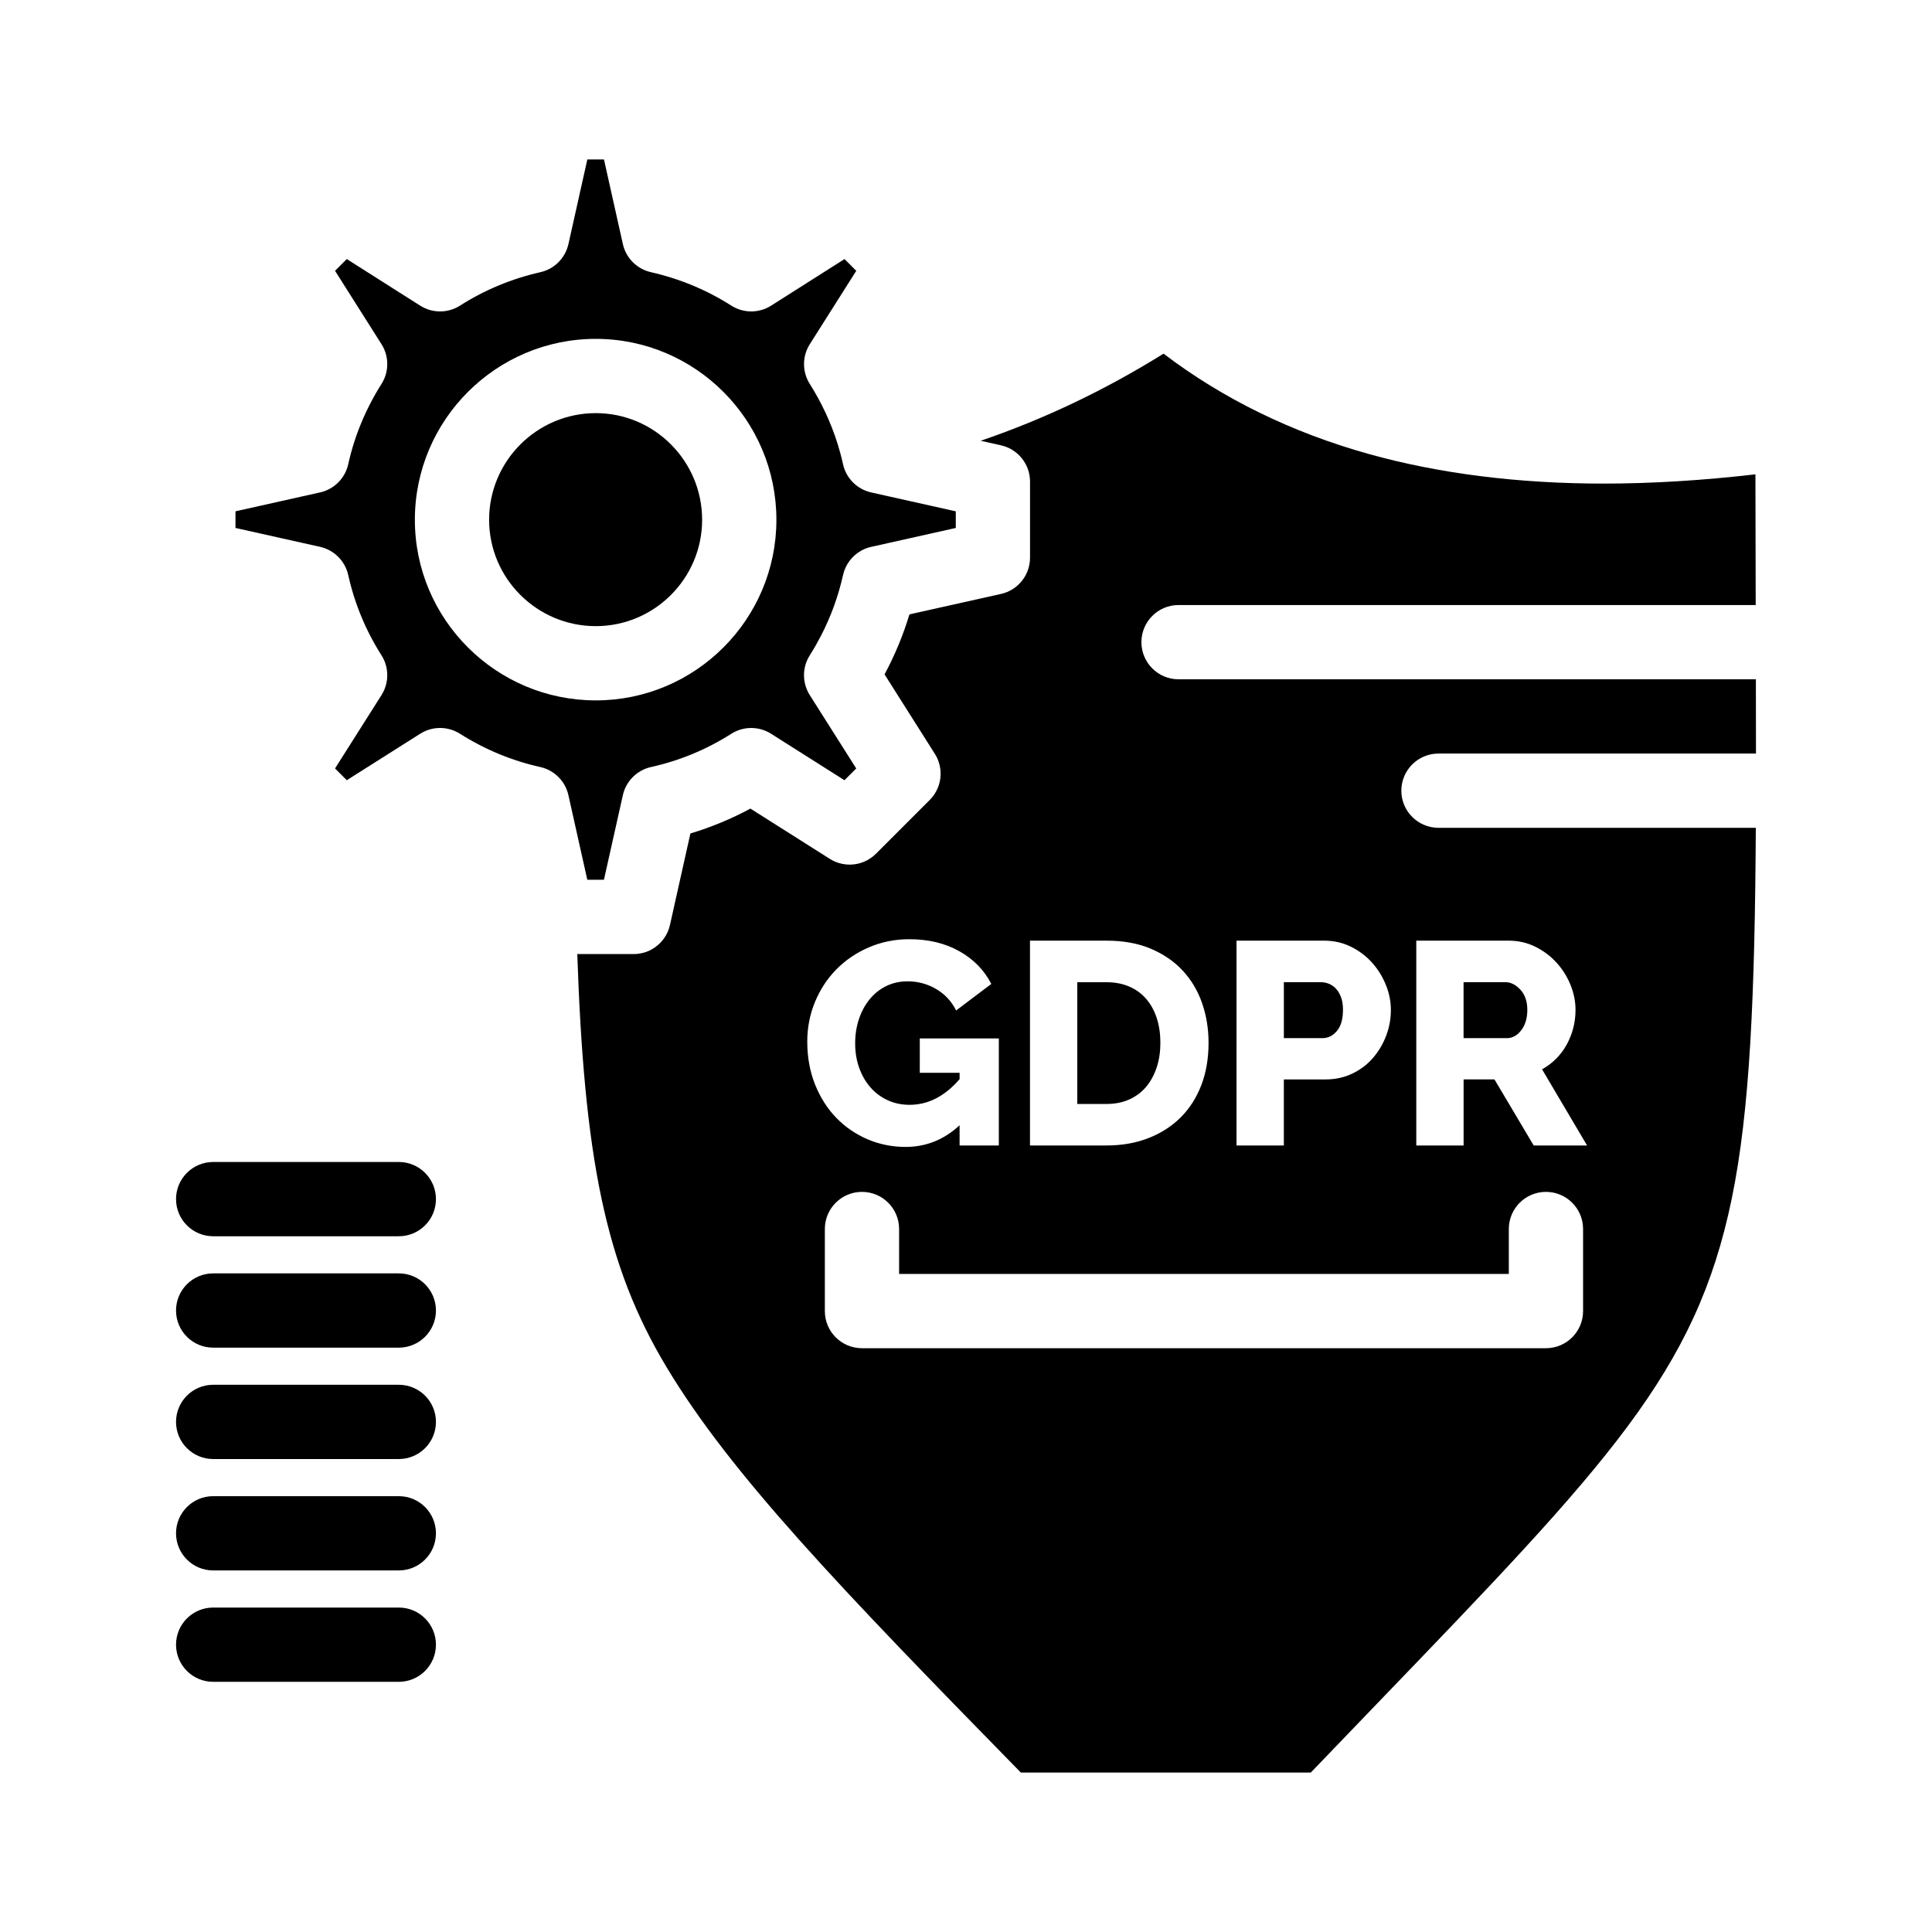
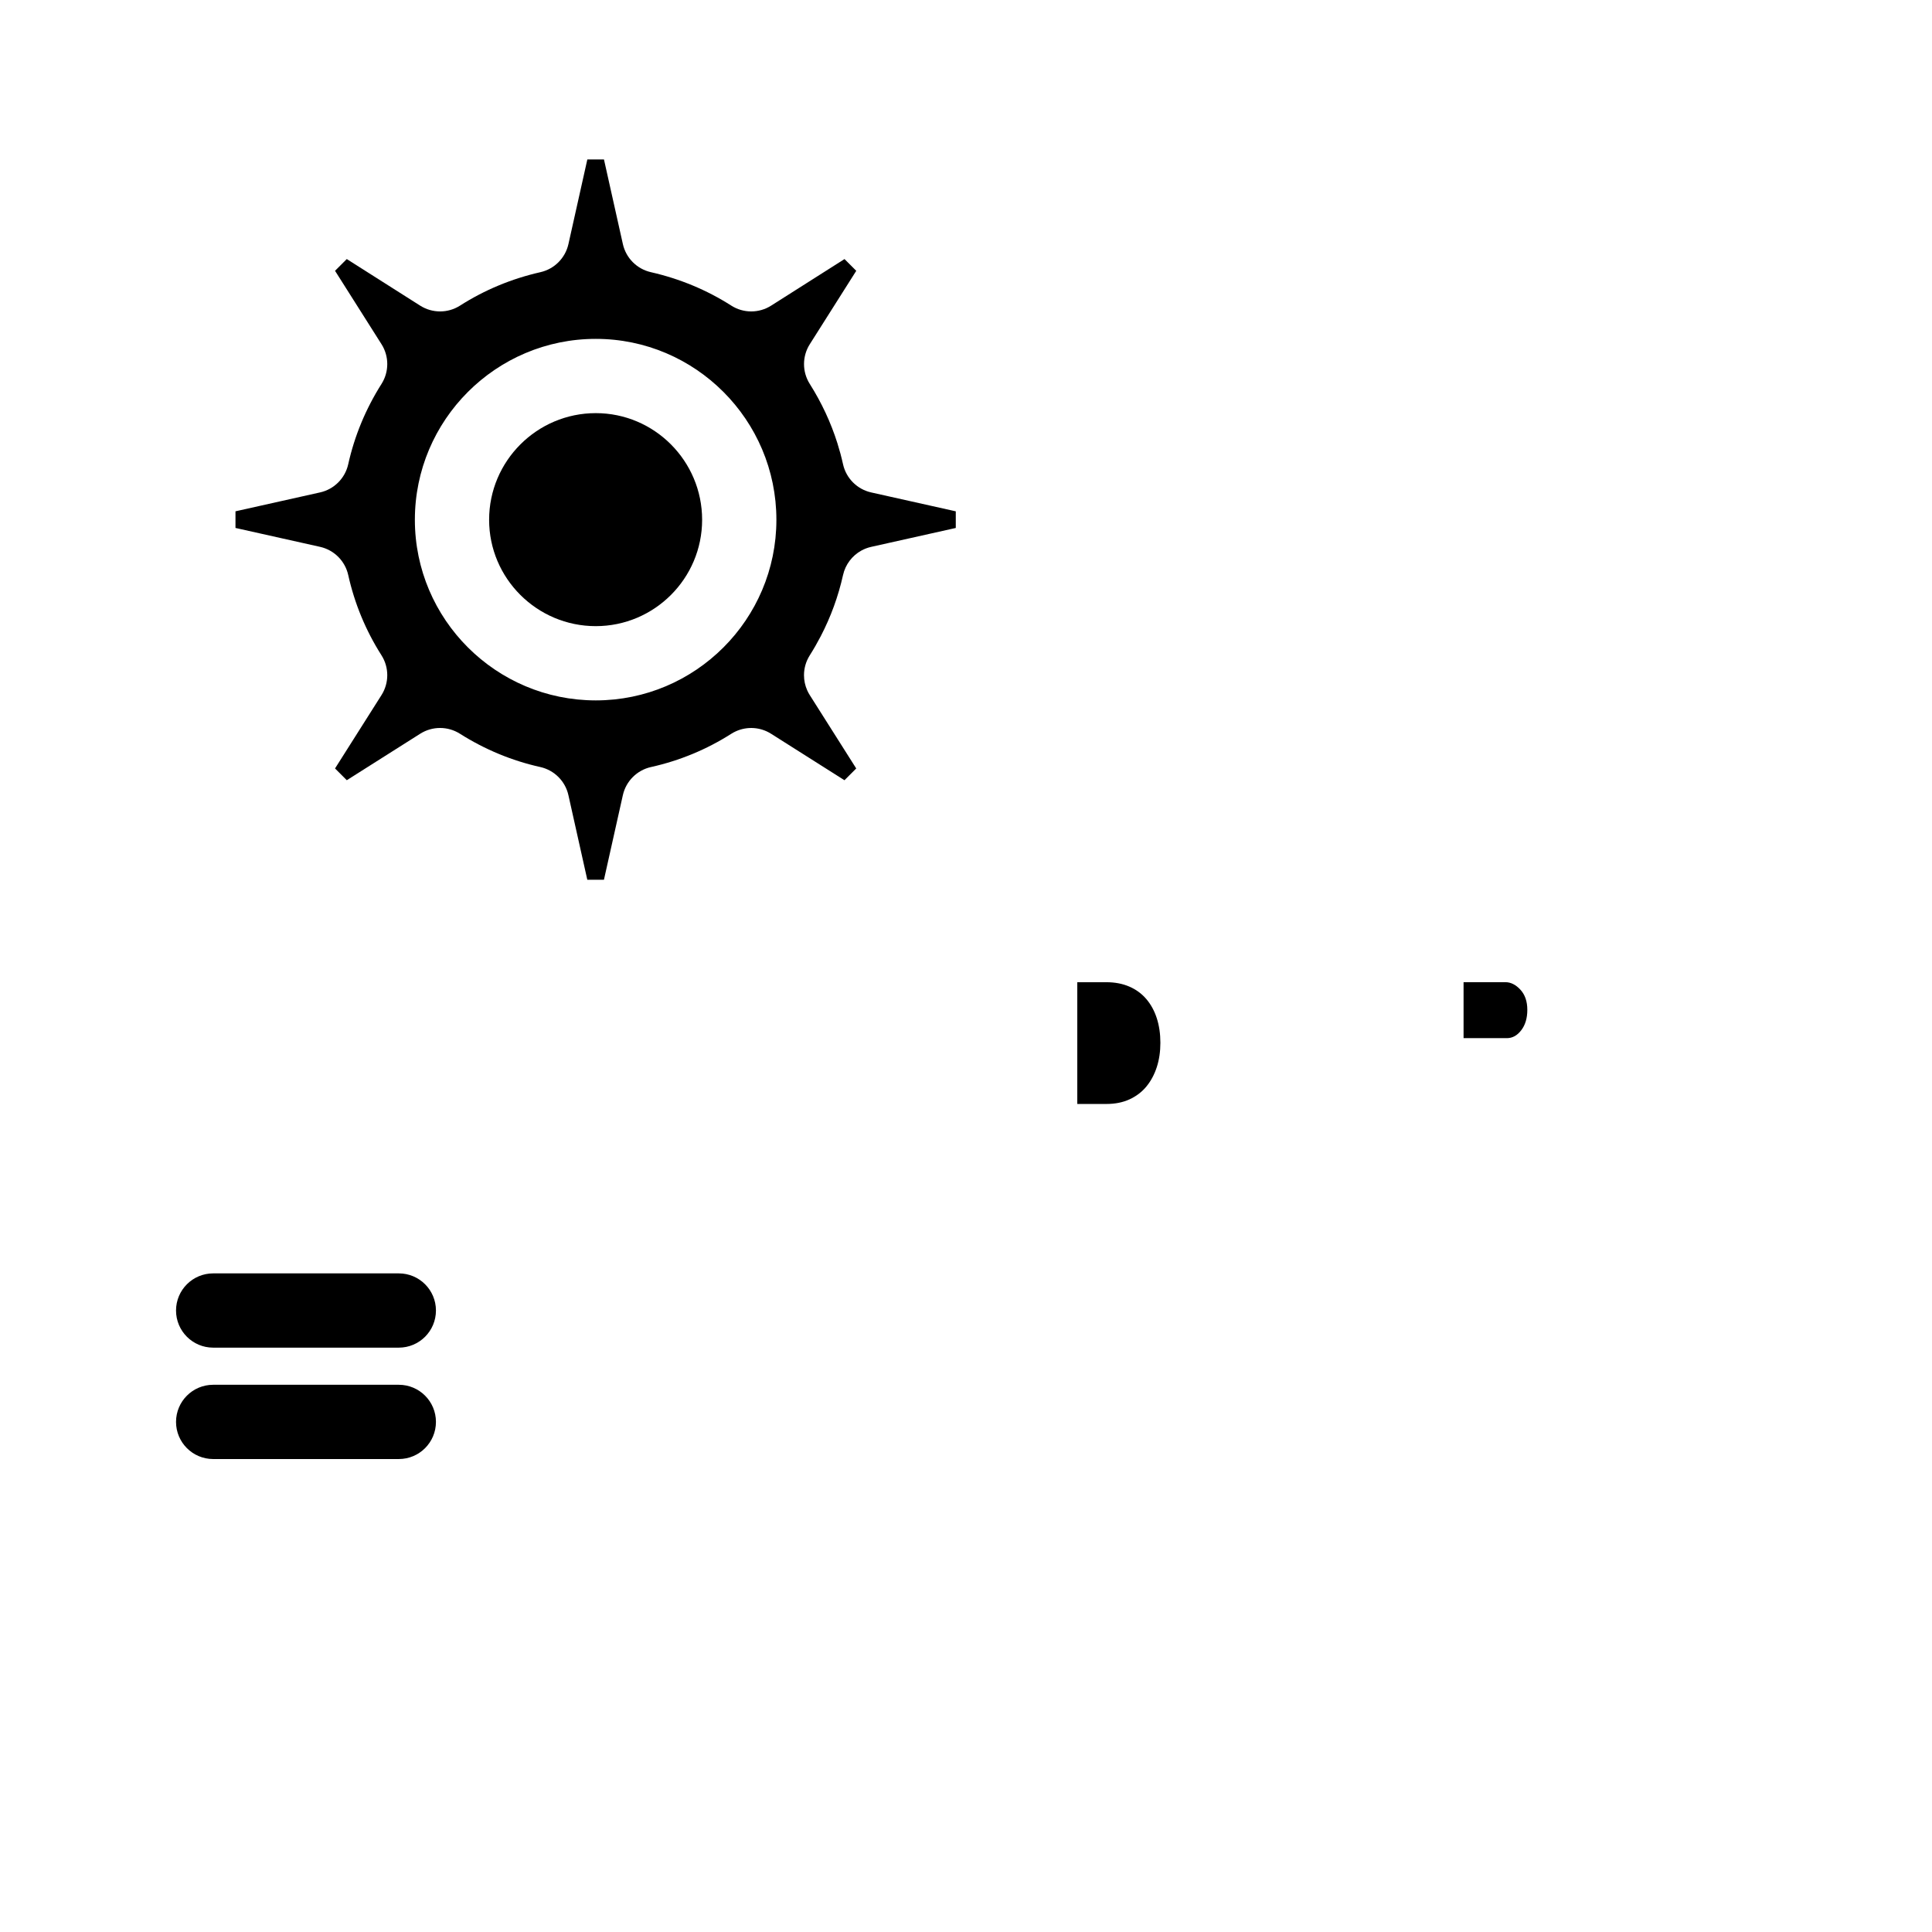
<svg xmlns="http://www.w3.org/2000/svg" fill="#000000" width="800px" height="800px" version="1.1" viewBox="144 144 512 512">
  <g>
    <path d="m443.33 435.34c1.785-0.816 3.273-1.949 4.473-3.402 1.195-1.453 2.113-3.16 2.754-5.121 0.637-1.961 0.957-4.117 0.957-6.461 0-2.394-0.32-4.574-0.957-6.535-0.637-1.961-1.566-3.656-2.789-5.086-1.223-1.426-2.727-2.523-4.512-3.289s-3.797-1.148-6.039-1.148h-7.723v32.262h7.723c2.289 0.004 4.328-0.402 6.113-1.219z" />
-     <path d="m498.3 417.21c1.07-1.273 1.605-3.137 1.605-5.582 0-1.273-0.164-2.371-0.496-3.289-0.332-0.918-0.777-1.684-1.336-2.293-0.562-0.609-1.199-1.059-1.91-1.34-0.715-0.281-1.426-0.422-2.141-0.422h-9.785v14.832h10.246c1.473 0.004 2.746-0.629 3.816-1.906z" />
    <path d="m547.15 417.02c1.07-1.402 1.605-3.199 1.605-5.391 0-2.242-0.609-4.027-1.836-5.352-1.223-1.324-2.547-1.988-3.973-1.988h-11.086v14.832h11.469c1.477 0 2.75-0.695 3.82-2.102z" />
    <path d="m330.07 281.75c0-15.586-12.641-28.266-28.184-28.266-15.586 0-28.266 12.68-28.266 28.266 0 15.539 12.68 28.184 28.266 28.184 15.543-0.004 28.184-12.645 28.184-28.184z" />
    <path d="m304.05 377.15 5.012-22.418c0.832-3.723 3.742-6.633 7.469-7.461 7.566-1.684 14.723-4.644 21.262-8.809 0.402-0.254 0.816-0.48 1.246-0.672 2.984-1.344 6.484-1.125 9.301 0.66l19.453 12.316 3.117-3.117-12.316-19.449c-0.254-0.402-0.477-0.816-0.668-1.242-0.57-1.277-0.859-2.648-0.859-4.019 0-1.828 0.508-3.656 1.523-5.262 1.047-1.656 2.016-3.344 2.91-5.062 2.68-5.156 4.66-10.594 5.914-16.223 0.621-2.793 2.41-5.129 4.84-6.477 0.809-0.449 1.691-0.785 2.621-0.992l22.418-5.008v-4.41l-22.418-5.008c-3.723-0.832-6.633-3.742-7.461-7.469-0.207-0.941-0.441-1.883-0.691-2.824-0.059-0.215-0.129-0.43-0.188-0.645-0.199-0.715-0.402-1.434-0.625-2.137-1.734-5.477-4.184-10.73-7.312-15.68-2.031-3.215-2.031-7.312 0.004-10.523l12.316-19.453-3.113-3.113-19.449 12.344c-3.227 2.047-7.348 2.043-10.57-0.016-6.477-4.137-13.641-7.113-21.297-8.855-3.707-0.844-6.594-3.742-7.422-7.449l-5.008-22.418h-4.41l-5.008 22.418c-0.828 3.707-3.715 6.609-7.422 7.449-7.652 1.738-14.82 4.719-21.297 8.855-3.219 2.059-7.344 2.062-10.57 0.016l-19.453-12.348-3.113 3.113 12.316 19.453c2.035 3.211 2.035 7.309 0.004 10.523-4.188 6.617-7.156 13.777-8.824 21.285-0.828 3.727-3.734 6.637-7.461 7.469l-22.418 5.008v4.41l22.418 5.008c3.723 0.832 6.633 3.742 7.461 7.469 1.684 7.566 4.644 14.719 8.809 21.262 2.047 3.215 2.051 7.324 0.012 10.547l-12.316 19.449 3.117 3.117 19.453-12.316c3.211-2.035 7.309-2.035 10.523-0.004 6.617 4.188 13.781 7.156 21.285 8.824 3.727 0.828 6.637 3.734 7.469 7.461l5.008 22.418zm-50.105-95.402c0-26.438 21.508-47.945 47.945-47.945 26.391 0 47.863 21.508 47.863 47.945 0 26.391-21.469 47.863-47.863 47.863-26.438-0.004-47.945-21.473-47.945-47.863z" />
-     <path d="m515.37 353.54c0-5.434 4.406-9.84 9.84-9.84h84.141c0.004-6.309-0.008-12.863-0.023-19.68h-153c-5.434 0-9.84-4.406-9.84-9.84s4.406-9.84 9.84-9.84h152.95c-0.031-11.094-0.062-22.488-0.074-34.637-14.066 1.629-27.555 2.453-40.219 2.453-22.652 0-43.578-2.637-62.207-7.832-20.418-5.699-38.695-14.633-54.426-26.602-15.566 9.691-31.781 17.41-48.473 23.086l5.394 1.207c4.496 1.004 7.695 4.996 7.695 9.602v20.18c0 4.609-3.199 8.598-7.695 9.602l-24.262 5.418c-1.656 5.488-3.859 10.805-6.594 15.902l13.328 21.055c0.922 1.457 1.422 3.082 1.512 4.719 0.016 0.273 0.02 0.547 0.012 0.816-0.066 2.449-1.047 4.856-2.879 6.688l-14.254 14.254c-1.832 1.832-4.238 2.809-6.688 2.879h-0.02c-0.488 0.012-0.98-0.016-1.465-0.074-0.59-0.074-1.18-0.195-1.754-0.379-0.793-0.25-1.562-0.605-2.293-1.066l-21.043-13.324c-5.074 2.727-10.395 4.934-15.91 6.594l-5.418 24.262c-0.609 2.731-2.324 4.977-4.606 6.324-0.301 0.18-0.609 0.348-0.93 0.492-0.16 0.074-0.324 0.133-0.488 0.199-0.094 0.035-0.18 0.078-0.273 0.109-0.375 0.133-0.758 0.234-1.152 0.324-0.695 0.156-1.414 0.246-2.152 0.246h-14.957c0.863 25.574 2.652 47.055 6.438 64.883 3.637 17.113 8.992 30.941 17.367 44.836 16.891 28.016 45.32 57.754 93.734 107.18h76.852c6.074-6.336 11.844-12.332 17.328-18.023 61.629-64.012 84.688-87.961 94.203-133.95 4.875-23.543 6.148-54.23 6.398-98.383h-84.09c-5.445-0.008-9.852-4.414-9.852-9.848zm-43.676 39.742h23.168c2.602 0 4.981 0.535 7.148 1.605 2.168 1.07 4.027 2.473 5.582 4.203 1.555 1.734 2.777 3.695 3.668 5.887 0.891 2.191 1.336 4.41 1.336 6.652 0 2.398-0.422 4.691-1.262 6.883-0.84 2.191-2.016 4.156-3.516 5.887-1.504 1.734-3.328 3.109-5.469 4.129s-4.512 1.531-7.109 1.531h-11.008v17.508h-12.539zm-54.738 0h20.262c4.484 0 8.41 0.715 11.773 2.141 3.363 1.43 6.18 3.363 8.449 5.809 2.266 2.445 3.977 5.312 5.121 8.602 1.145 3.289 1.719 6.793 1.719 10.512 0 4.129-0.637 7.863-1.91 11.203-1.273 3.34-3.094 6.191-5.465 8.562-2.371 2.371-5.227 4.203-8.562 5.504-3.34 1.301-7.047 1.949-11.125 1.949h-20.262zm-59.023 26.758c0-3.719 0.688-7.238 2.062-10.551s3.273-6.191 5.695-8.637c2.418-2.445 5.285-4.383 8.602-5.809 3.312-1.426 6.883-2.141 10.703-2.141 5.047 0 9.453 1.059 13.227 3.172 3.769 2.113 6.602 5.008 8.488 8.676l-9.328 7.035c-1.223-2.445-2.996-4.344-5.312-5.695-2.32-1.352-4.832-2.027-7.531-2.027-2.09 0-3.988 0.422-5.695 1.262-1.707 0.84-3.172 2.016-4.394 3.516-1.223 1.504-2.168 3.25-2.828 5.238-0.664 1.988-0.996 4.129-0.996 6.422 0 2.344 0.355 4.512 1.07 6.5 0.715 1.988 1.707 3.707 2.981 5.16 1.273 1.453 2.789 2.59 4.551 3.402 1.758 0.816 3.707 1.223 5.848 1.223 4.894 0 9.301-2.269 13.227-6.805v-1.684h-10.551v-9.098h20.949v28.363h-10.398v-5.352c-4.129 3.82-8.895 5.734-14.297 5.734-3.566 0-6.934-0.676-10.094-2.027s-5.926-3.25-8.297-5.695c-2.371-2.445-4.242-5.391-5.621-8.832-1.371-3.441-2.059-7.223-2.059-11.352zm205.6 71.41c0 5.434-4.406 9.84-9.84 9.84h-181.26c-5.434 0-9.84-4.406-9.84-9.84v-21.75c0-5.434 4.406-9.84 9.84-9.84 5.434 0 9.84 4.406 9.84 9.84v11.91h161.58v-11.91c0-5.434 4.406-9.84 9.84-9.84s9.84 4.406 9.84 9.84zm-12.668-96.562c2.164 1.07 4.039 2.473 5.617 4.203 1.578 1.734 2.816 3.695 3.707 5.887 0.891 2.191 1.34 4.41 1.34 6.652 0 1.684-0.203 3.301-0.609 4.856-0.41 1.555-0.996 3.019-1.758 4.398-0.762 1.375-1.695 2.609-2.789 3.707-1.098 1.098-2.332 2.027-3.707 2.789l11.926 20.184h-14.145l-10.398-17.508h-8.18v17.508h-12.539v-54.285h24.465c2.543 0.004 4.902 0.539 7.07 1.609z" />
-     <path d="m249.69 570.02h-49.199c-5.434 0-9.84 4.406-9.84 9.84 0 5.434 4.406 9.84 9.84 9.84h49.199c5.434 0 9.84-4.406 9.84-9.84 0-5.434-4.402-9.84-9.84-9.84z" />
-     <path d="m249.69 540.5h-49.199c-5.434 0-9.84 4.406-9.84 9.84s4.406 9.84 9.84 9.84h49.199c5.434 0 9.84-4.406 9.84-9.84s-4.402-9.84-9.84-9.84z" />
    <path d="m249.69 510.98h-49.199c-5.434 0-9.84 4.406-9.84 9.84 0 5.434 4.406 9.84 9.84 9.84h49.199c5.434 0 9.84-4.406 9.84-9.84 0-5.438-4.402-9.84-9.84-9.84z" />
    <path d="m249.69 481.46h-49.199c-5.434 0-9.84 4.406-9.84 9.84 0 5.434 4.406 9.84 9.84 9.84h49.199c5.434 0 9.84-4.406 9.84-9.84 0-5.438-4.402-9.84-9.84-9.84z" />
-     <path d="m249.69 451.94h-49.199c-5.434 0-9.84 4.406-9.84 9.84s4.406 9.84 9.84 9.84h49.199c5.434 0 9.84-4.406 9.84-9.84s-4.402-9.84-9.84-9.84z" />
  </g>
</svg>